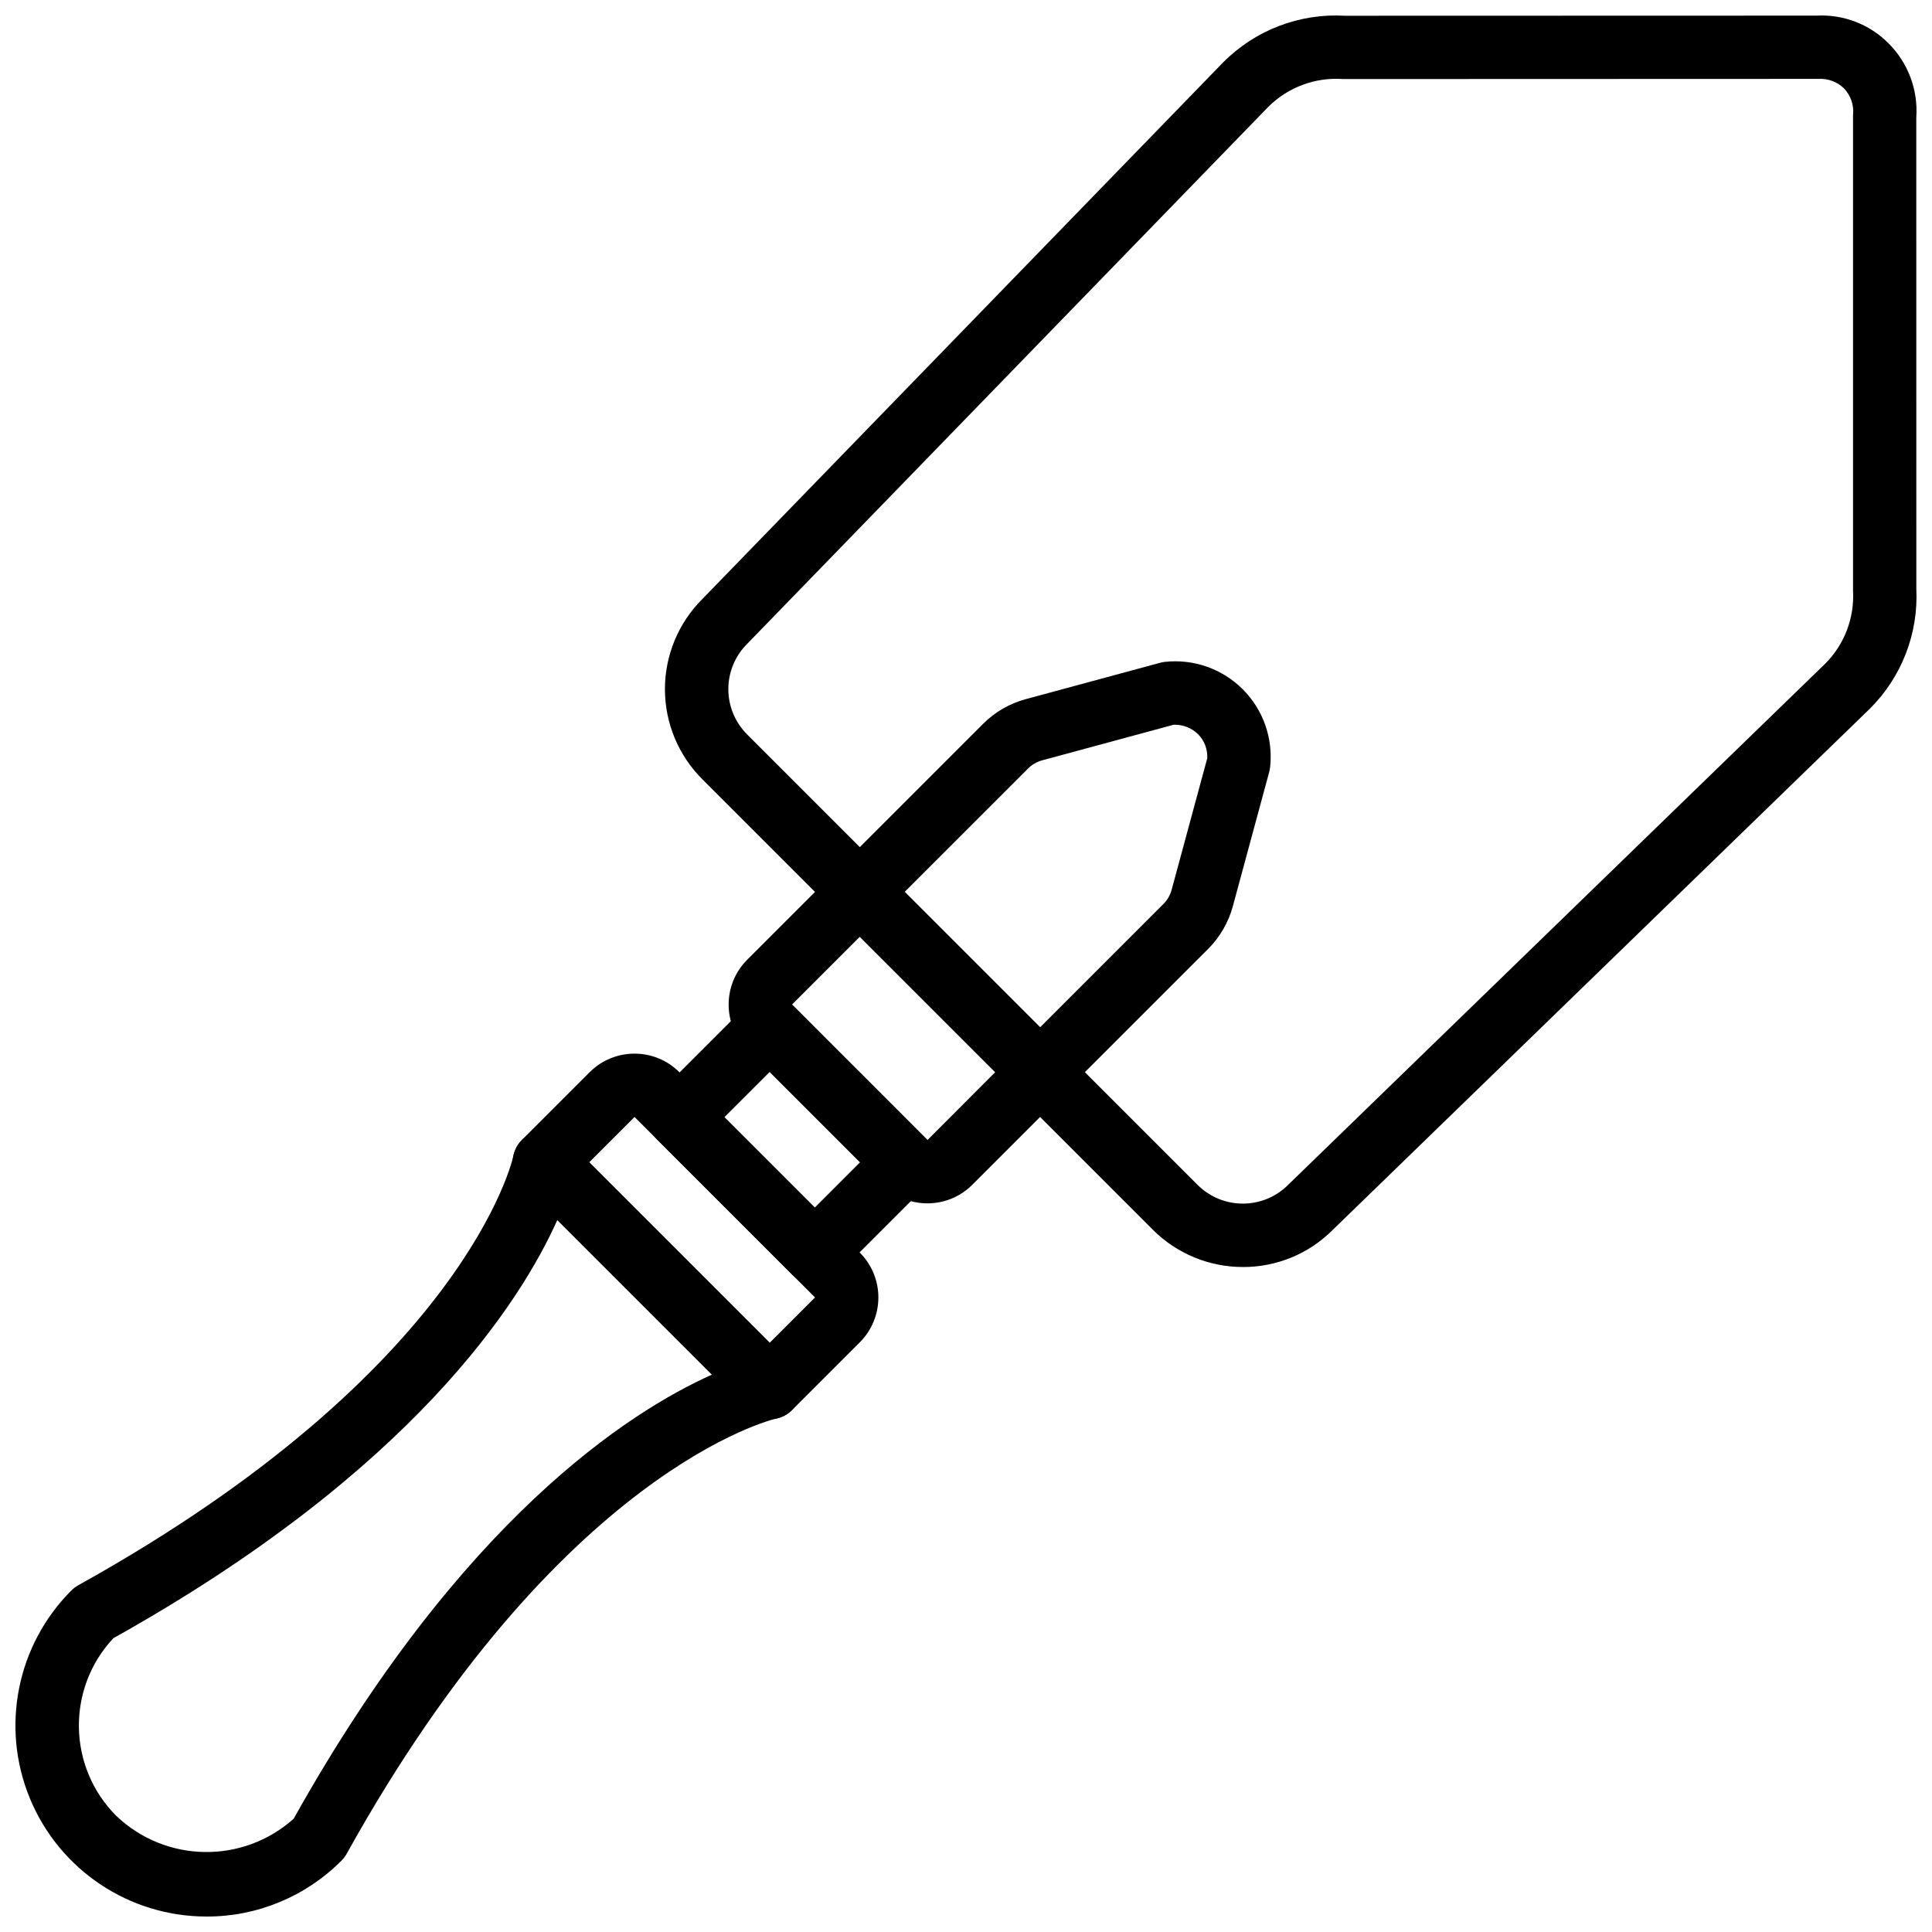
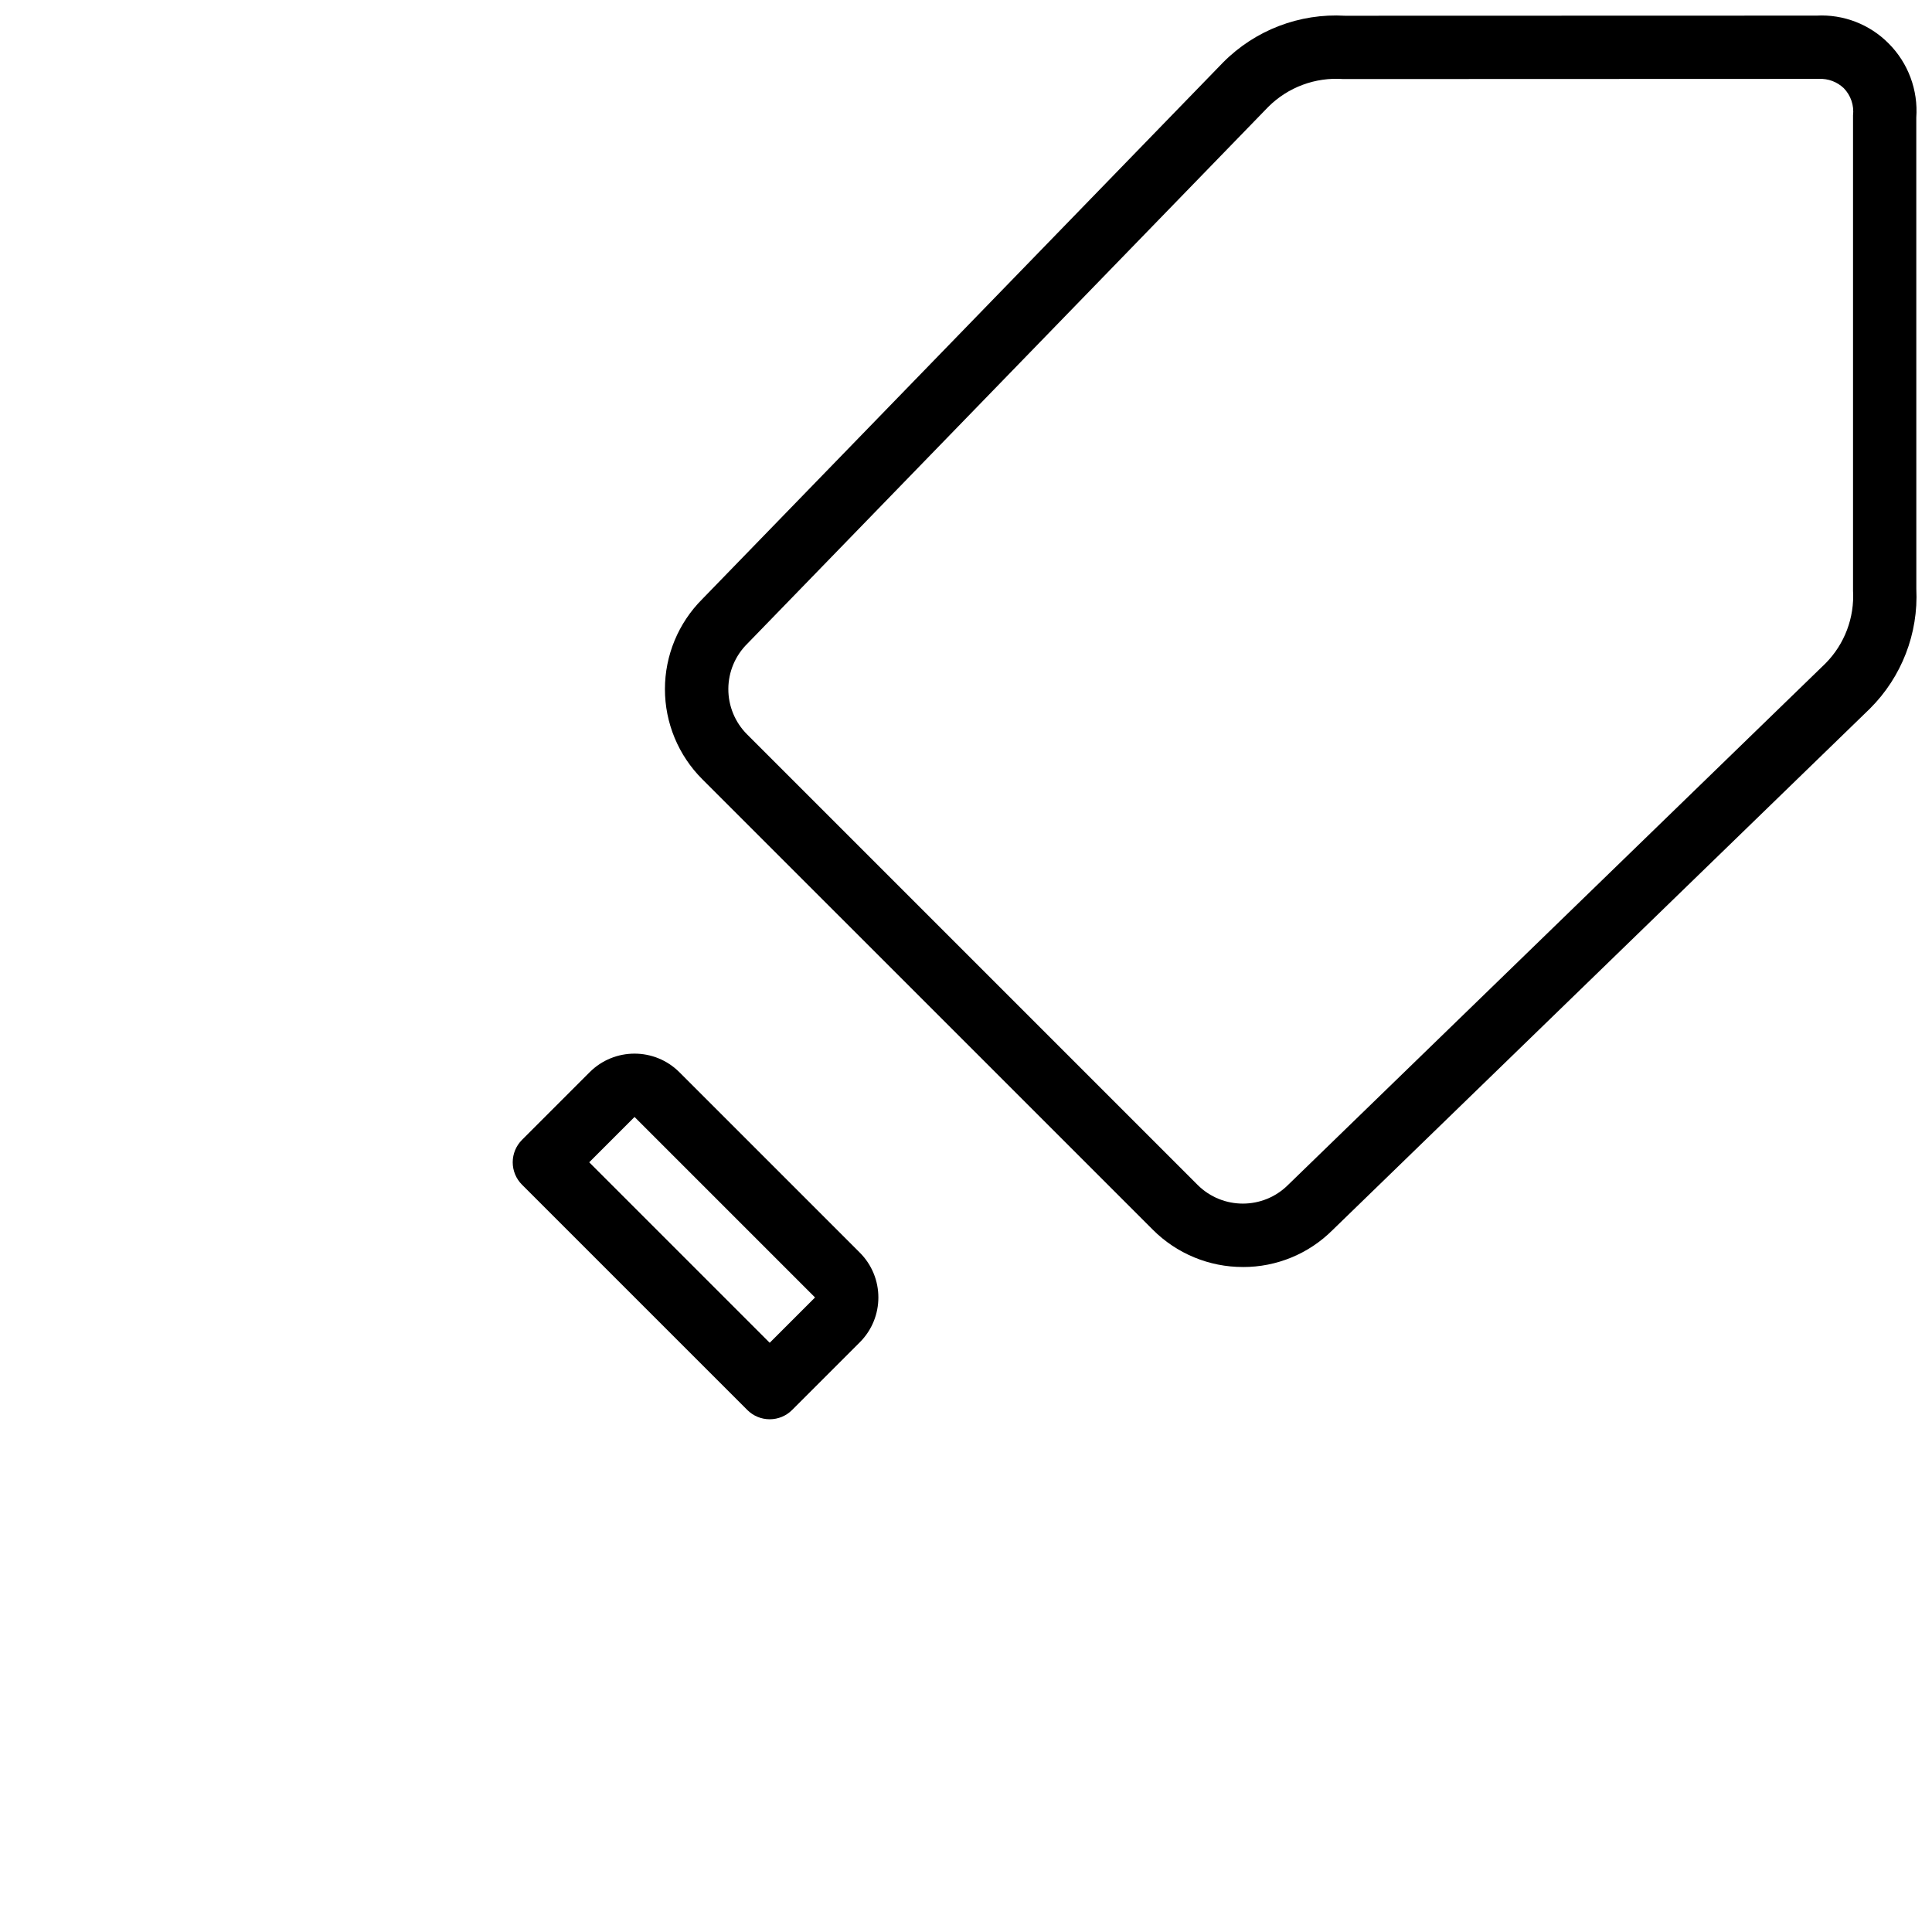
<svg xmlns="http://www.w3.org/2000/svg" width="800px" height="800px" version="1.1" viewBox="144 144 512 512">
  <defs>
    <clipPath id="b">
-       <path d="m148.09 443h208.91v208.9h-208.91z" />
-     </clipPath>
+       </clipPath>
    <clipPath id="a">
      <path d="m320 148.09h331.9v331.91h-331.9z" />
    </clipPath>
  </defs>
-   <path d="m389.78 462.9c-4.453 0.004-8.727-1.762-11.875-4.914l-35.891-35.891c-6.551-6.562-6.551-17.191 0-23.754l23.914-23.914c1.574-1.574 3.711-2.461 5.938-2.461 2.227 0 4.363 0.887 5.938 2.461l47.766 47.766c1.574 1.574 2.461 3.711 2.461 5.938 0 2.227-0.887 4.363-2.461 5.938l-23.914 23.918c-3.148 3.152-7.422 4.918-11.875 4.914zm-17.914-70.66-17.977 17.973 35.898 35.91 17.969-17.992z" />
-   <path d="m359.92 484.29c-2.227 0.004-4.363-0.883-5.938-2.457l-35.82-35.828c-1.578-1.574-2.461-3.711-2.461-5.938 0-2.227 0.883-4.359 2.461-5.934l23.883-23.879c1.574-1.578 3.707-2.461 5.934-2.461 2.227 0 4.363 0.883 5.938 2.461l35.828 35.824c1.574 1.574 2.457 3.711 2.457 5.938 0 2.227-0.883 4.363-2.457 5.938l-23.887 23.879c-1.574 1.574-3.711 2.461-5.938 2.457zm-23.949-44.223 23.949 23.953 12.008-12.004-23.949-23.953z" />
  <path d="m347.98 520.12c-2.227 0.004-4.363-0.883-5.934-2.461l-59.711-59.703c-1.574-1.574-2.461-3.711-2.461-5.938 0-2.227 0.887-4.363 2.461-5.938l17.945-17.949c6.562-6.543 17.184-6.543 23.75 0l47.832 47.832c6.555 6.562 6.555 17.191 0 23.754l-17.945 17.941c-1.57 1.578-3.707 2.465-5.938 2.461zm-47.832-68.102 47.832 47.832 12.012-12.008-47.836-47.836z" />
  <g clip-path="url(#b)">
    <path d="m198.71 651.9c-20.473 0-38.93-12.332-46.766-31.246-7.832-18.914-3.504-40.688 10.973-55.164 0.551-0.551 1.176-1.023 1.859-1.402 102.89-57.164 115.15-113.16 115.26-113.72 0.609-3.035 2.836-5.492 5.801-6.391 2.965-0.895 6.18-0.09 8.371 2.102l59.707 59.703c2.184 2.184 2.992 5.387 2.109 8.348-0.887 2.957-3.32 5.191-6.344 5.816-0.672 0.148-57.18 13.391-113.78 115.27-0.375 0.684-0.848 1.312-1.402 1.863-9.469 9.523-22.355 14.863-35.789 14.824zm-24.688-73.742c-12.449 13.332-12.109 34.129 0.77 47.043 13.07 12.504 33.566 12.84 47.039 0.773 44.375-79.41 89.027-107.9 110.84-117.68l-40.977-40.977c-9.781 21.82-38.27 66.469-117.68 110.84z" />
  </g>
  <g clip-path="url(#a)">
    <path d="m473.4 479.77c-8.957 0.016-17.551-3.539-23.883-9.875l-119.42-119.41c-6.328-6.328-9.883-14.906-9.883-23.852 0-8.945 3.555-17.523 9.883-23.852l138.04-142.24c8.496-8.566 20.258-13.07 32.301-12.367l124.98-0.035c7.121-0.383 14.062 2.297 19.082 7.367 5.184 5.184 7.859 12.363 7.336 19.68l0.012 124.86c0.574 11.84-3.891 23.367-12.285 31.734l-142.43 138.21c-6.293 6.289-14.832 9.809-23.727 9.785zm-12.012-21.746c6.625 6.59 17.332 6.59 23.953 0l142.43-138.21c5.059-5.106 7.711-12.117 7.301-19.293v-125.94c0.309-2.644-0.59-5.293-2.445-7.207-1.77-1.695-4.16-2.586-6.609-2.469l-126.06 0.043c-7.379-0.539-14.625 2.156-19.859 7.379l-138.03 142.24c-3.219 3.168-5.035 7.488-5.051 12.004-0.02 4.512 1.766 8.848 4.961 12.039z" />
  </g>
-   <path d="m419.63 436.53c-2.227 0-4.363-0.883-5.938-2.461l-47.766-47.766c-1.574-1.574-2.457-3.711-2.457-5.938 0-2.227 0.883-4.363 2.457-5.938l38.617-38.613c3.121-3.125 7.008-5.375 11.27-6.527l35.582-9.633c0.414-0.117 0.836-0.199 1.266-0.246 7.633-0.852 15.238 1.816 20.672 7.25 5.434 5.43 8.102 13.035 7.258 20.668-0.051 0.43-0.133 0.855-0.242 1.273l-9.641 35.586c-1.156 4.266-3.41 8.152-6.531 11.277l-38.609 38.605c-1.574 1.578-3.711 2.461-5.938 2.461zm-35.891-56.164 35.891 35.891 32.684-32.684c1.047-1.047 1.797-2.352 2.184-3.781l9.441-34.859c0.117-2.387-0.785-4.715-2.481-6.402-1.715-1.652-4.023-2.543-6.402-2.477l-34.855 9.438c-1.43 0.391-2.734 1.148-3.785 2.199z" />
</svg>